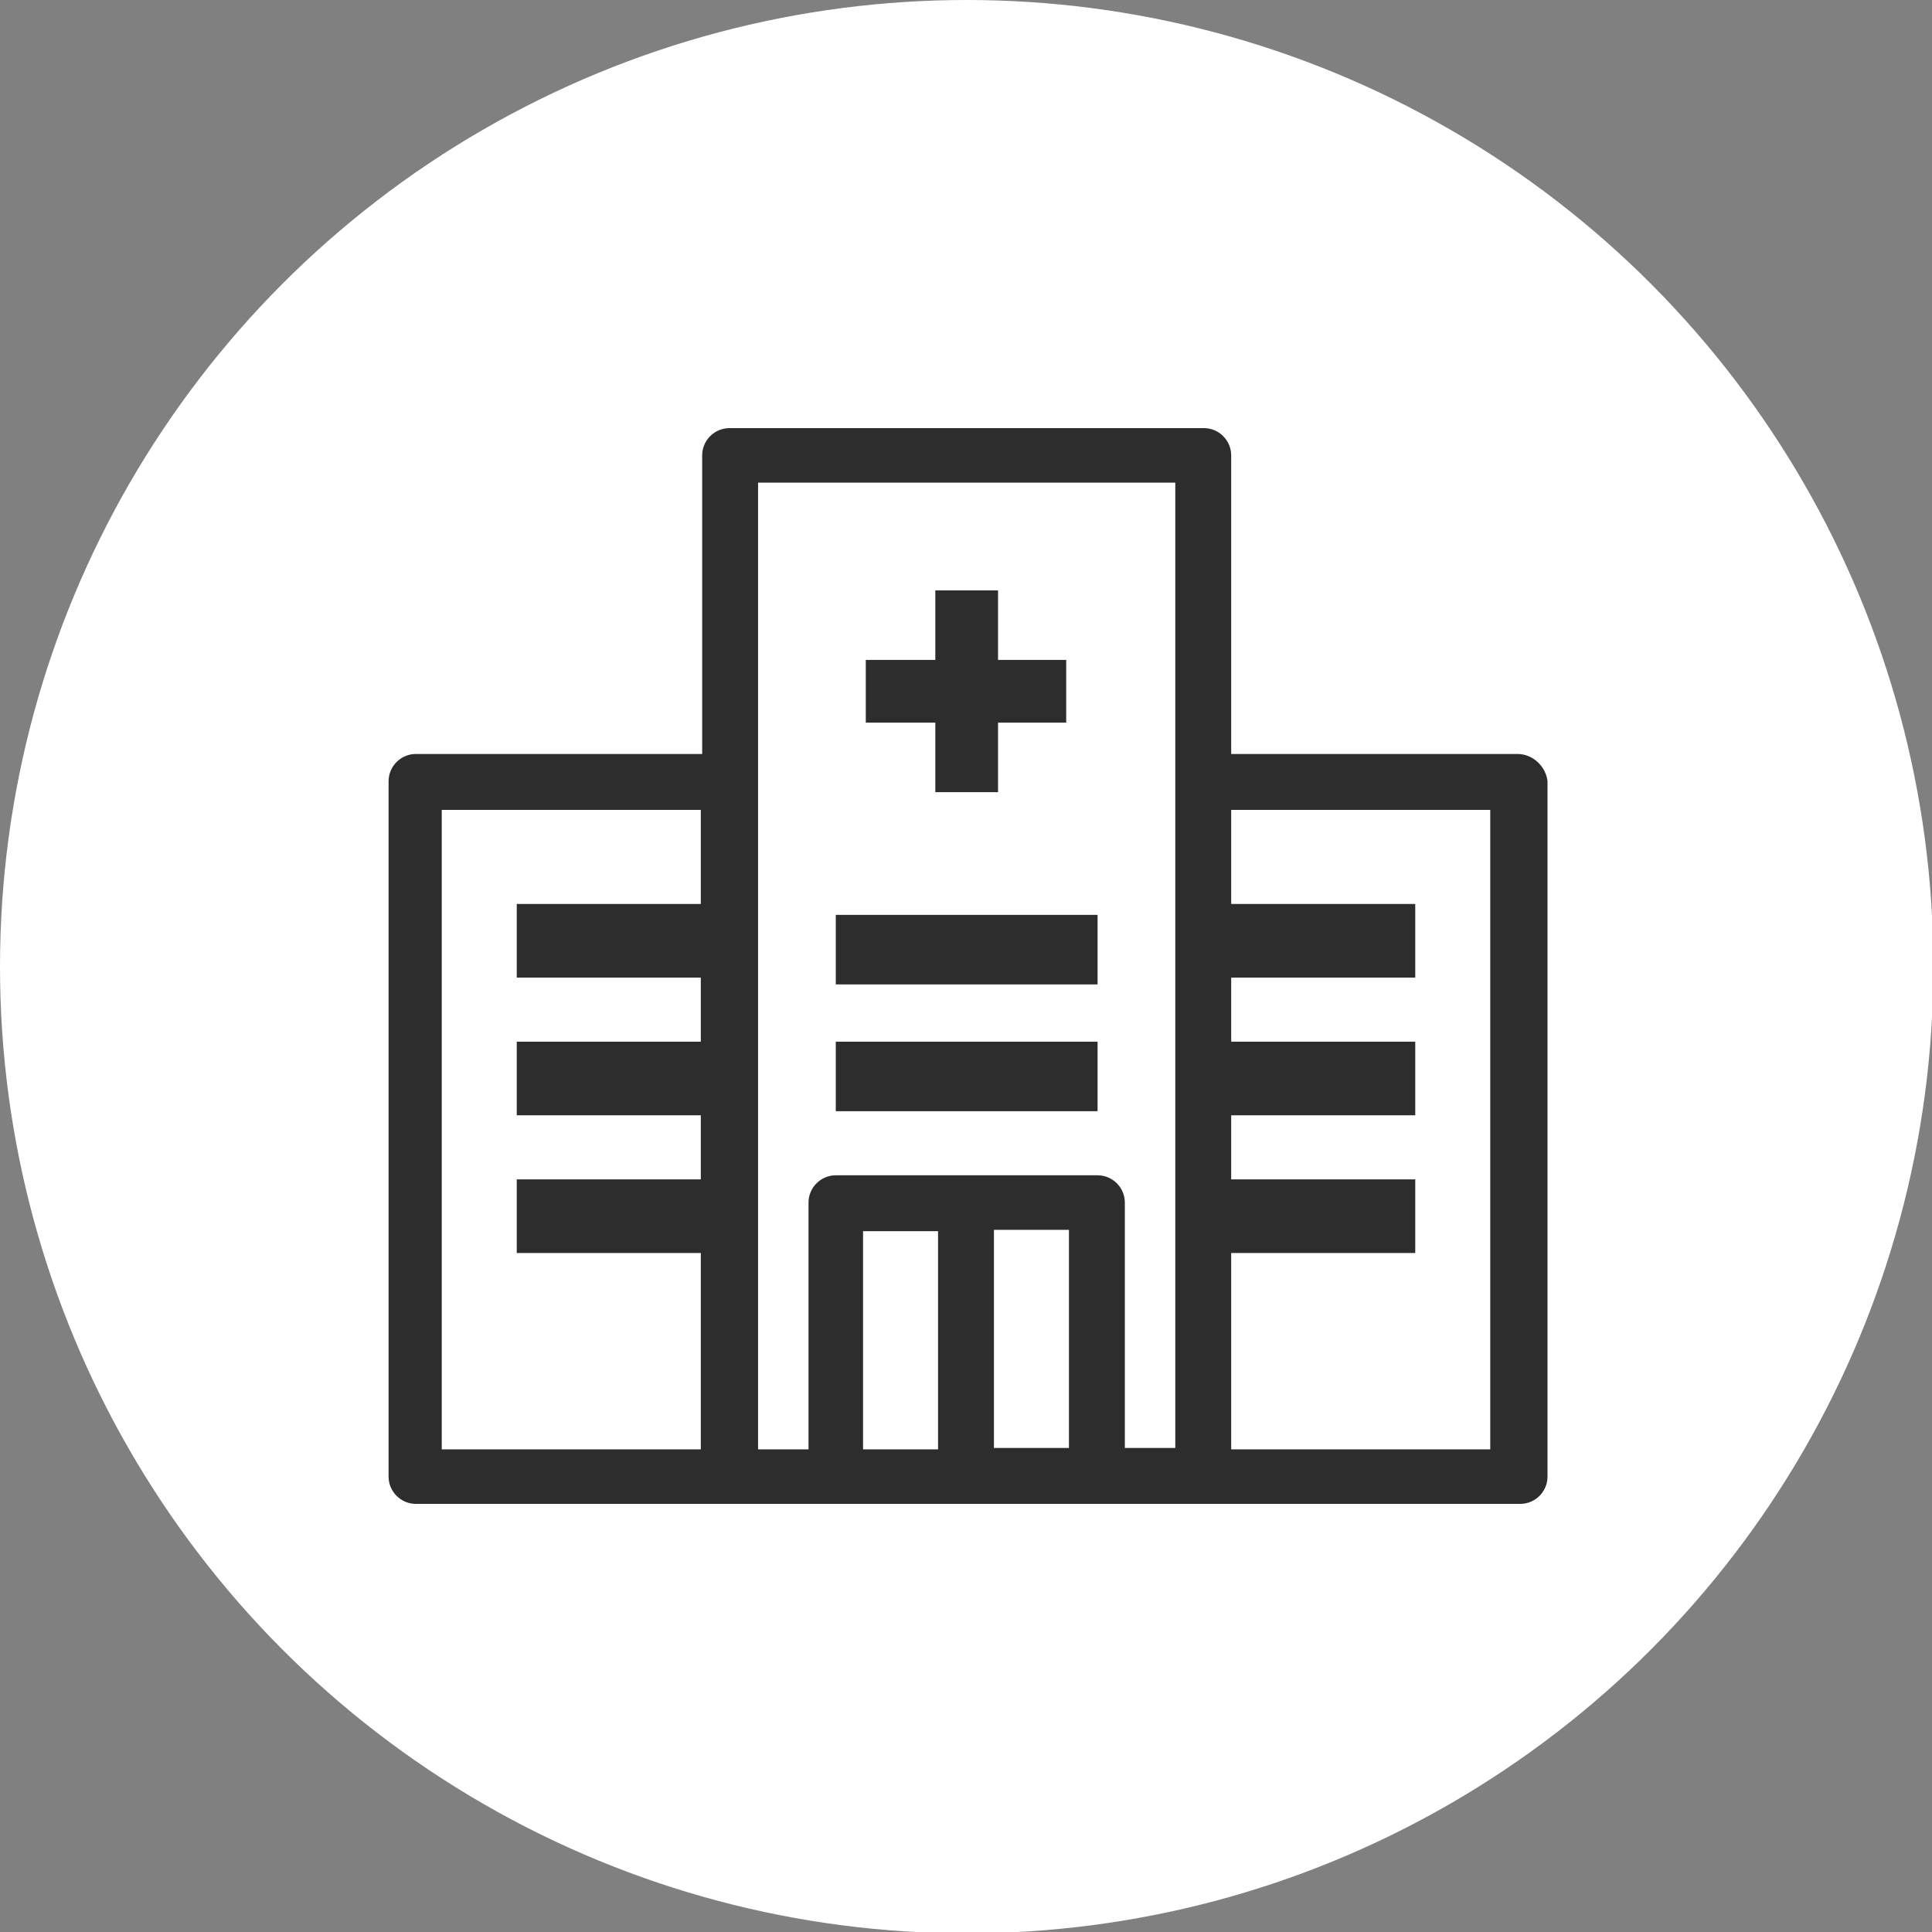
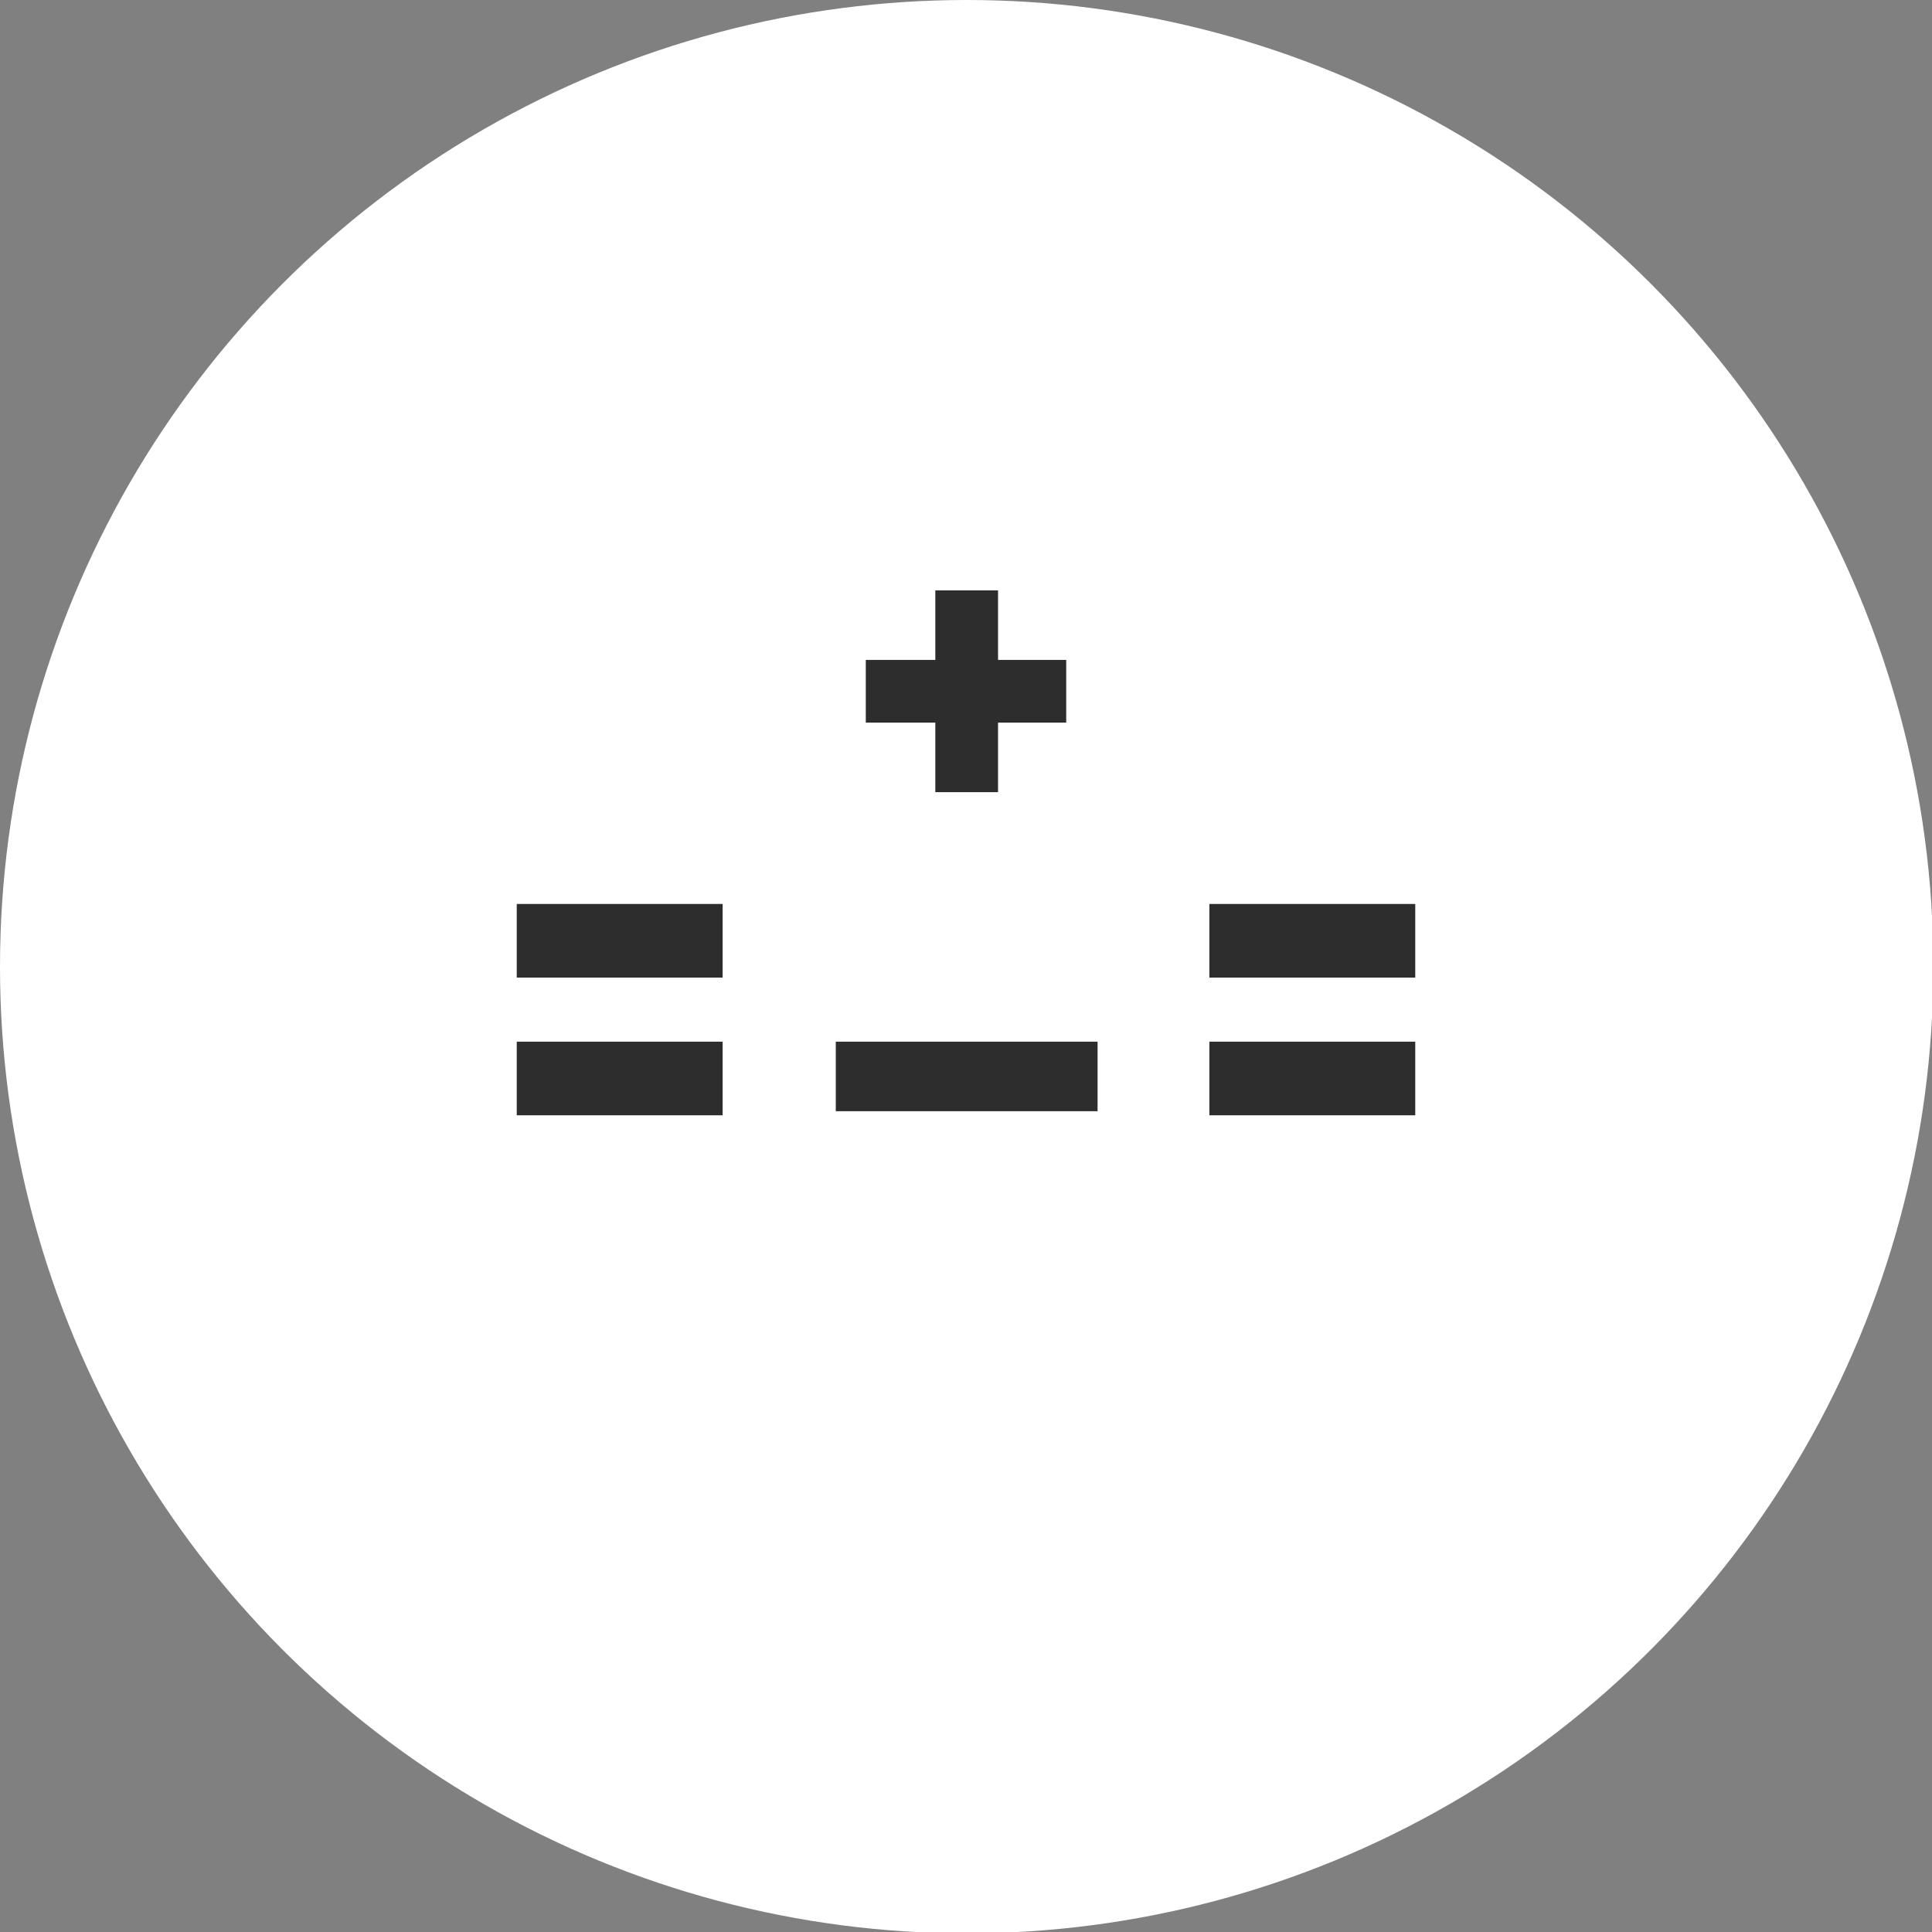
<svg xmlns="http://www.w3.org/2000/svg" version="1.0" id="Layer_1" x="0px" y="0px" viewBox="0 0 141.7 141.7" style="enable-background:new 0 0 141.7 141.7;" xml:space="preserve">
  <rect x="0" y="0" width="141.7" height="141.7" fill="#808080" stroke="none" />
  <style type="text/css">
	.st0{fill:#FFFFFF;}
	.st1{fill:#2D2D2D;}
</style>
  <circle class="st0" cx="70.9" cy="70.9" r="70.9" />
  <g>
    <g>
      <g>
        <rect x="37.9" y="66.3" class="st1" width="15.1" height="5.4" />
        <rect x="37.9" y="76.4" class="st1" width="15.1" height="5.4" />
-         <rect x="37.9" y="86.5" class="st1" width="15.1" height="5.4" />
      </g>
      <g>
        <rect x="88.7" y="66.3" class="st1" width="15.1" height="5.4" />
        <rect x="88.7" y="76.4" class="st1" width="15.1" height="5.4" />
-         <rect x="88.7" y="86.5" class="st1" width="15.1" height="5.4" />
      </g>
    </g>
    <polygon class="st1" points="78.2,48.4 73.2,48.4 73.2,43.3 68.6,43.3 68.6,48.4 63.5,48.4 63.5,53 68.6,53 68.6,58.1 73.2,58.1    73.2,53 78.2,53  " />
-     <rect x="61.3" y="67.1" class="st1" width="19.2" height="5.1" />
    <rect x="61.3" y="76.4" class="st1" width="19.2" height="5.1" />
-     <path class="st1" d="M111.3,55.3h-21V33.4c0-1.1-0.9-2-2-2H53.5c-1.1,0-2,0.9-2,2v21.9h-21c-1.1,0-2,0.9-2,2v51c0,1.1,0.9,2,2,2   h23.1h34.8h23.1c1.1,0,2-0.9,2-2v-51C113.4,56.3,112.5,55.3,111.3,55.3z M32.4,59.4h19v46.9h-19V59.4z M55.5,35.4h30.7v70.8h-3.7   V88.2c0-1.1-0.9-2-2-2H61.3c-1.1,0-2,0.9-2,2v18.1h-3.7V35.4z M72.9,90.2h5.5v16h-5.5V90.2z M68.8,106.3h-5.5v-16h5.5V106.3z    M109.3,106.3h-19V59.4h19V106.3z" />
  </g>
</svg>